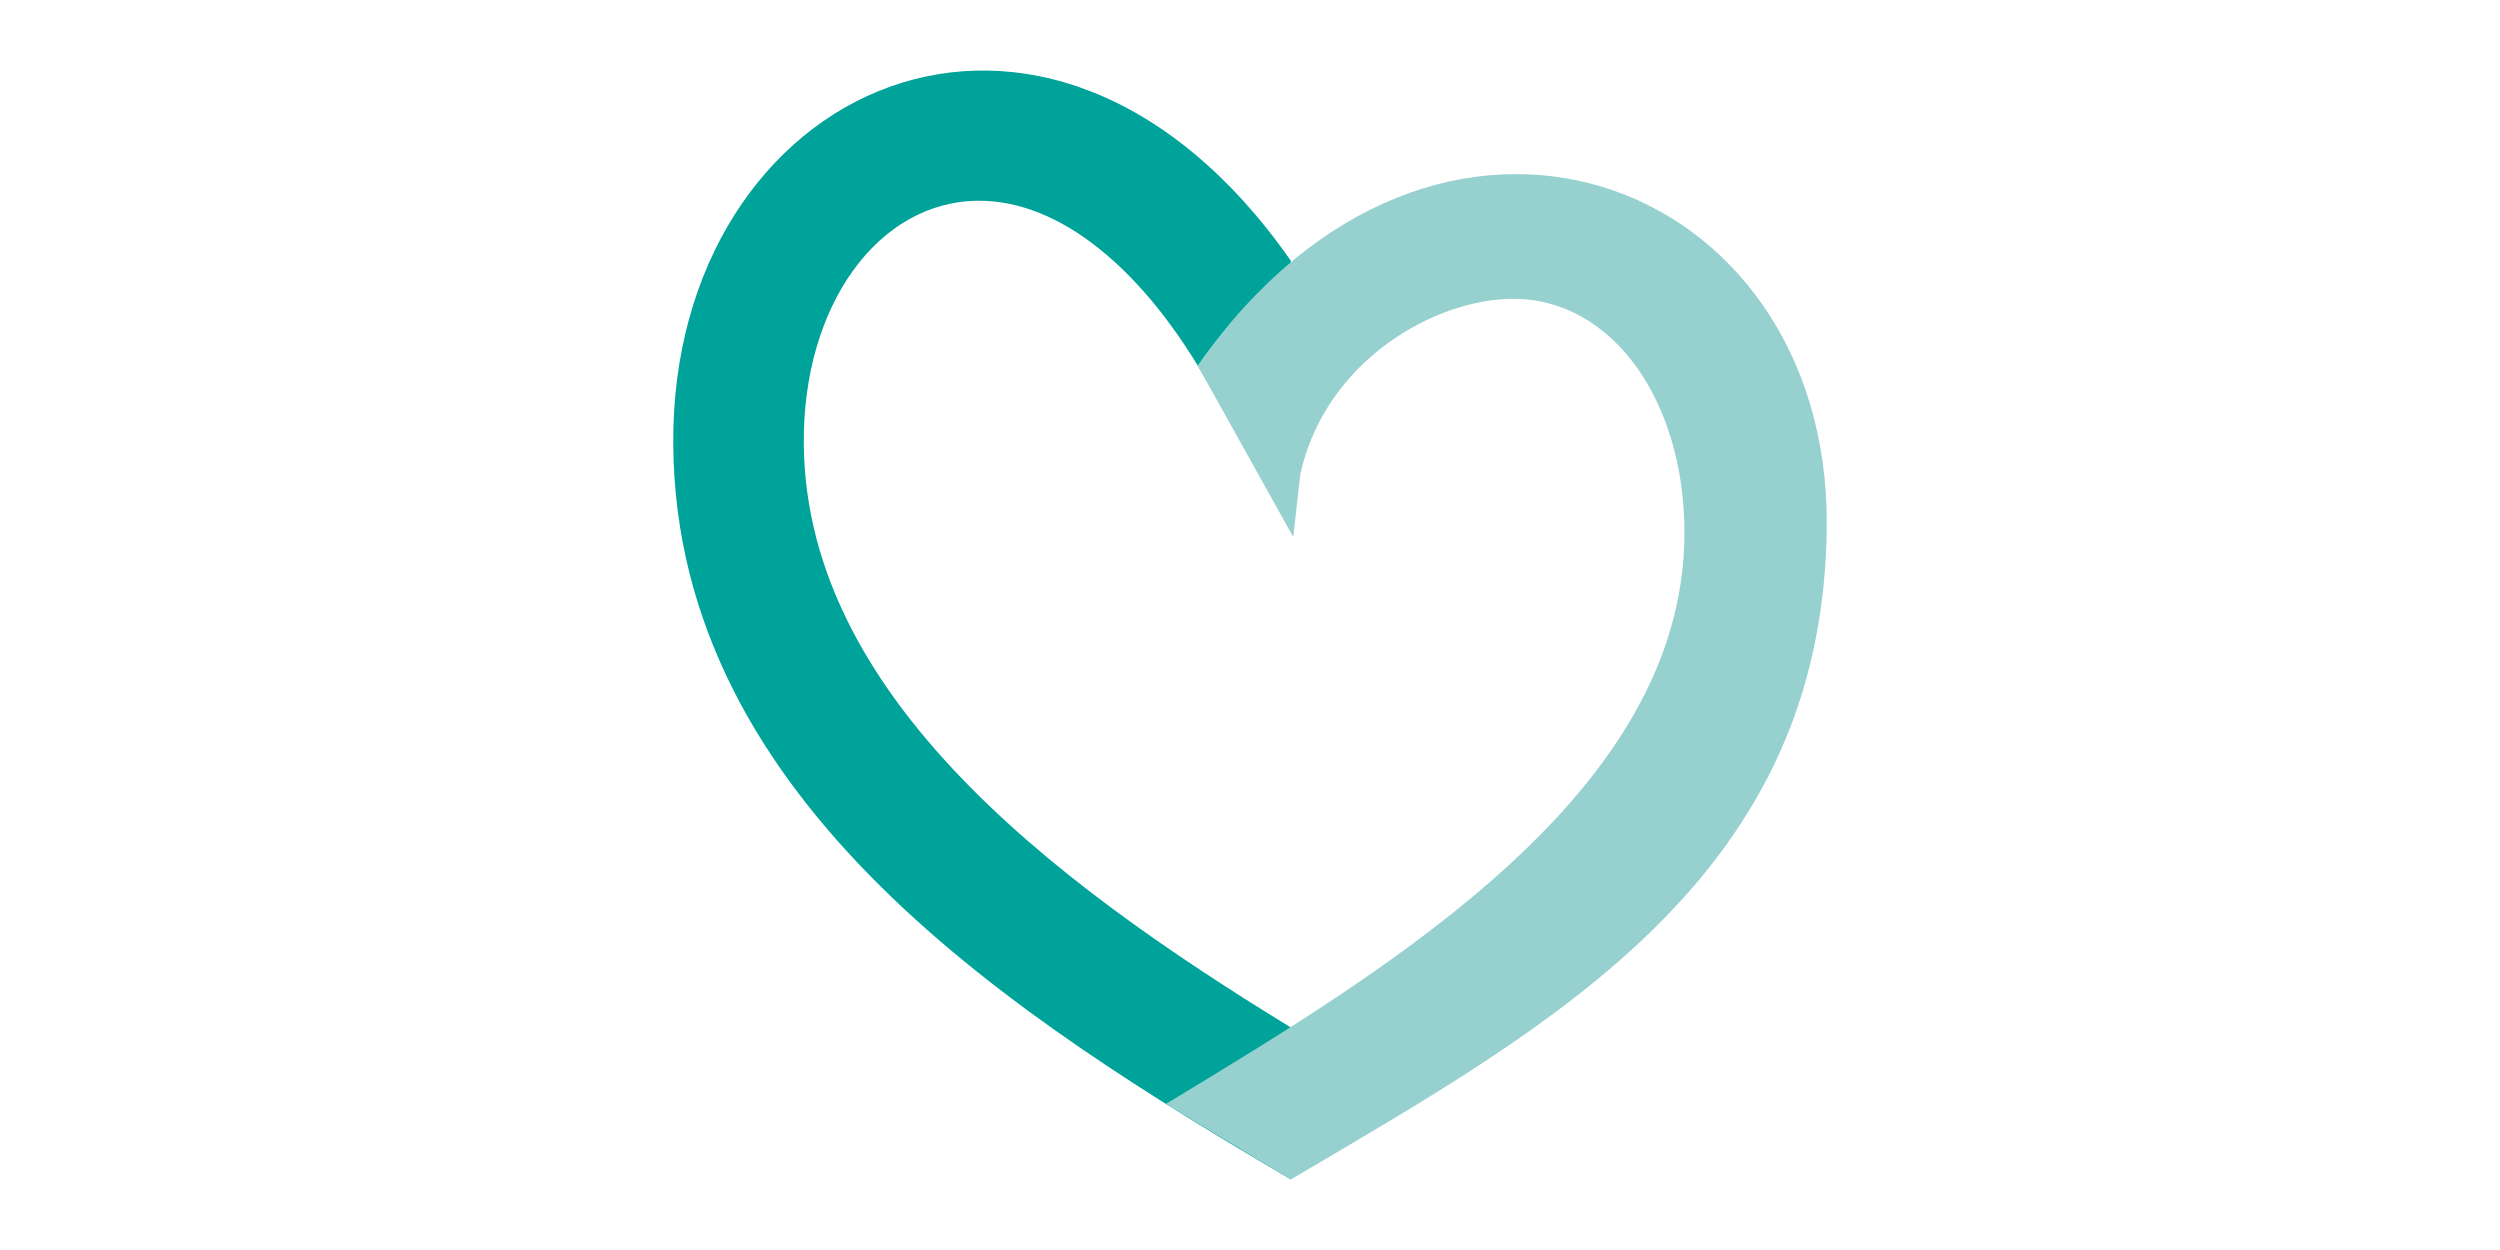
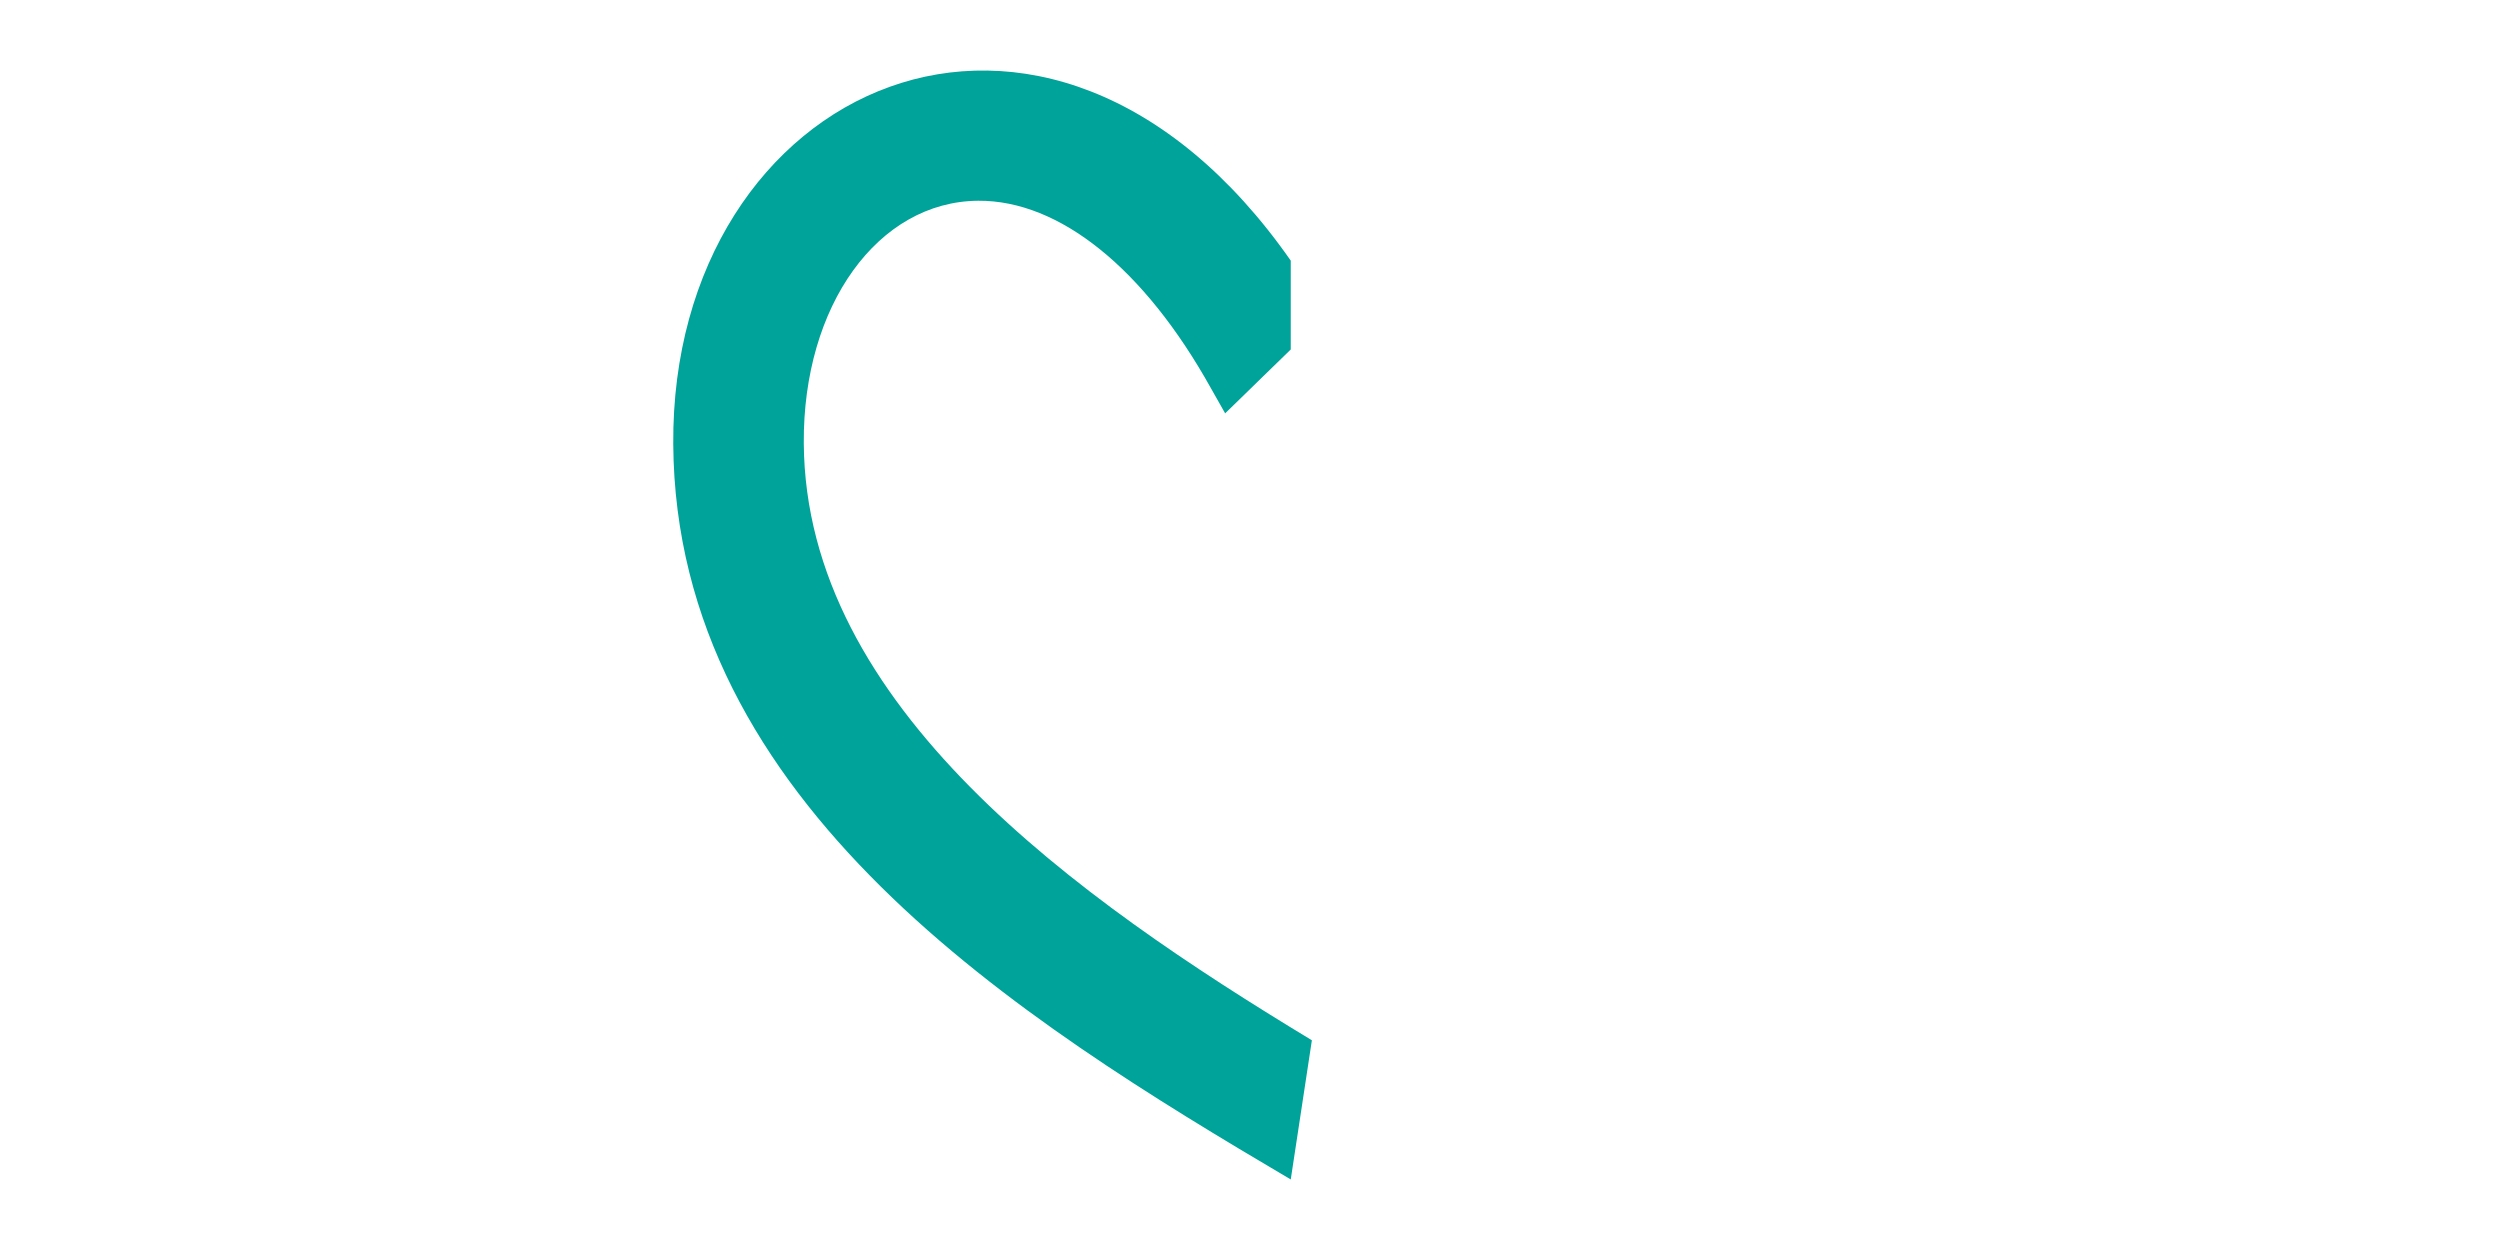
<svg xmlns="http://www.w3.org/2000/svg" version="1.1" id="Layer_1" x="0" y="0" viewBox="0 0 80 40" xml:space="preserve" enable-background="new 0 0 80 40">
  <style type="text/css">.st0{fill:#00a399}.st1{fill:#96d1cf}</style>
  <g>
    <path class="st0" d="M21.544,14.207C21.468,2.744,33.488-2.846,41.304,8.34v2.843l-2.099,2.044l-0.46-0.812 c-2.131-3.825-4.843-6.008-7.44-5.991c-3.213,0.021-5.613,3.356-5.584,7.756c0.055,8.421,8.715,14.547,16.259,19.109l-0.676,4.454 C32.626,32.626,21.619,25.744,21.544,14.207" />
-     <path class="st1" d="M58.456,16.807c0.074-11.165-12.517-16.006-20.13-5.109l3.058,5.486l0.226-2.008 c0.803-3.64,4.321-5.631,6.851-5.614c3.129,0.02,5.468,3.268,5.44,7.555c-0.054,8.203-9.245,13.765-16.593,18.209l3.996,2.418 C49.757,32.759,58.383,28.046,58.456,16.807" />
  </g>
</svg>